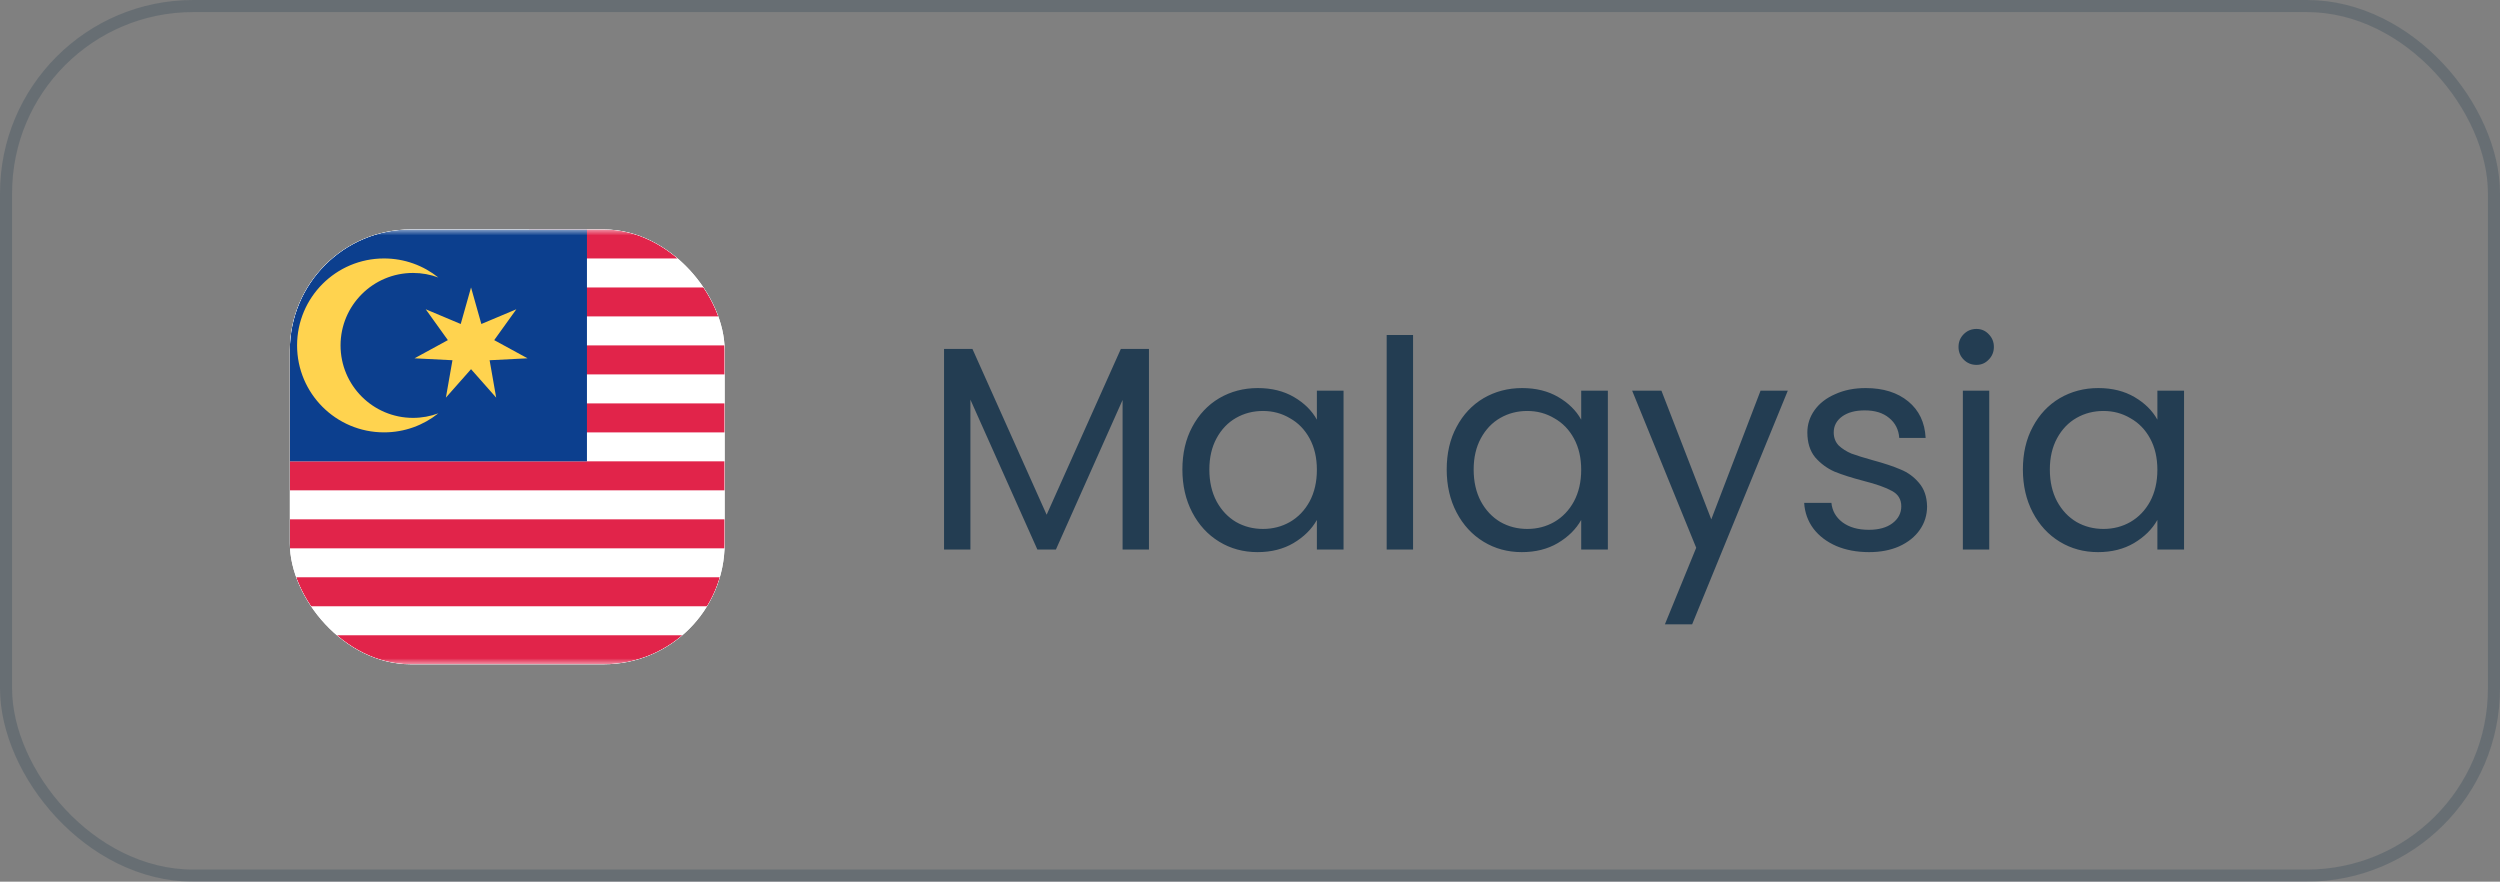
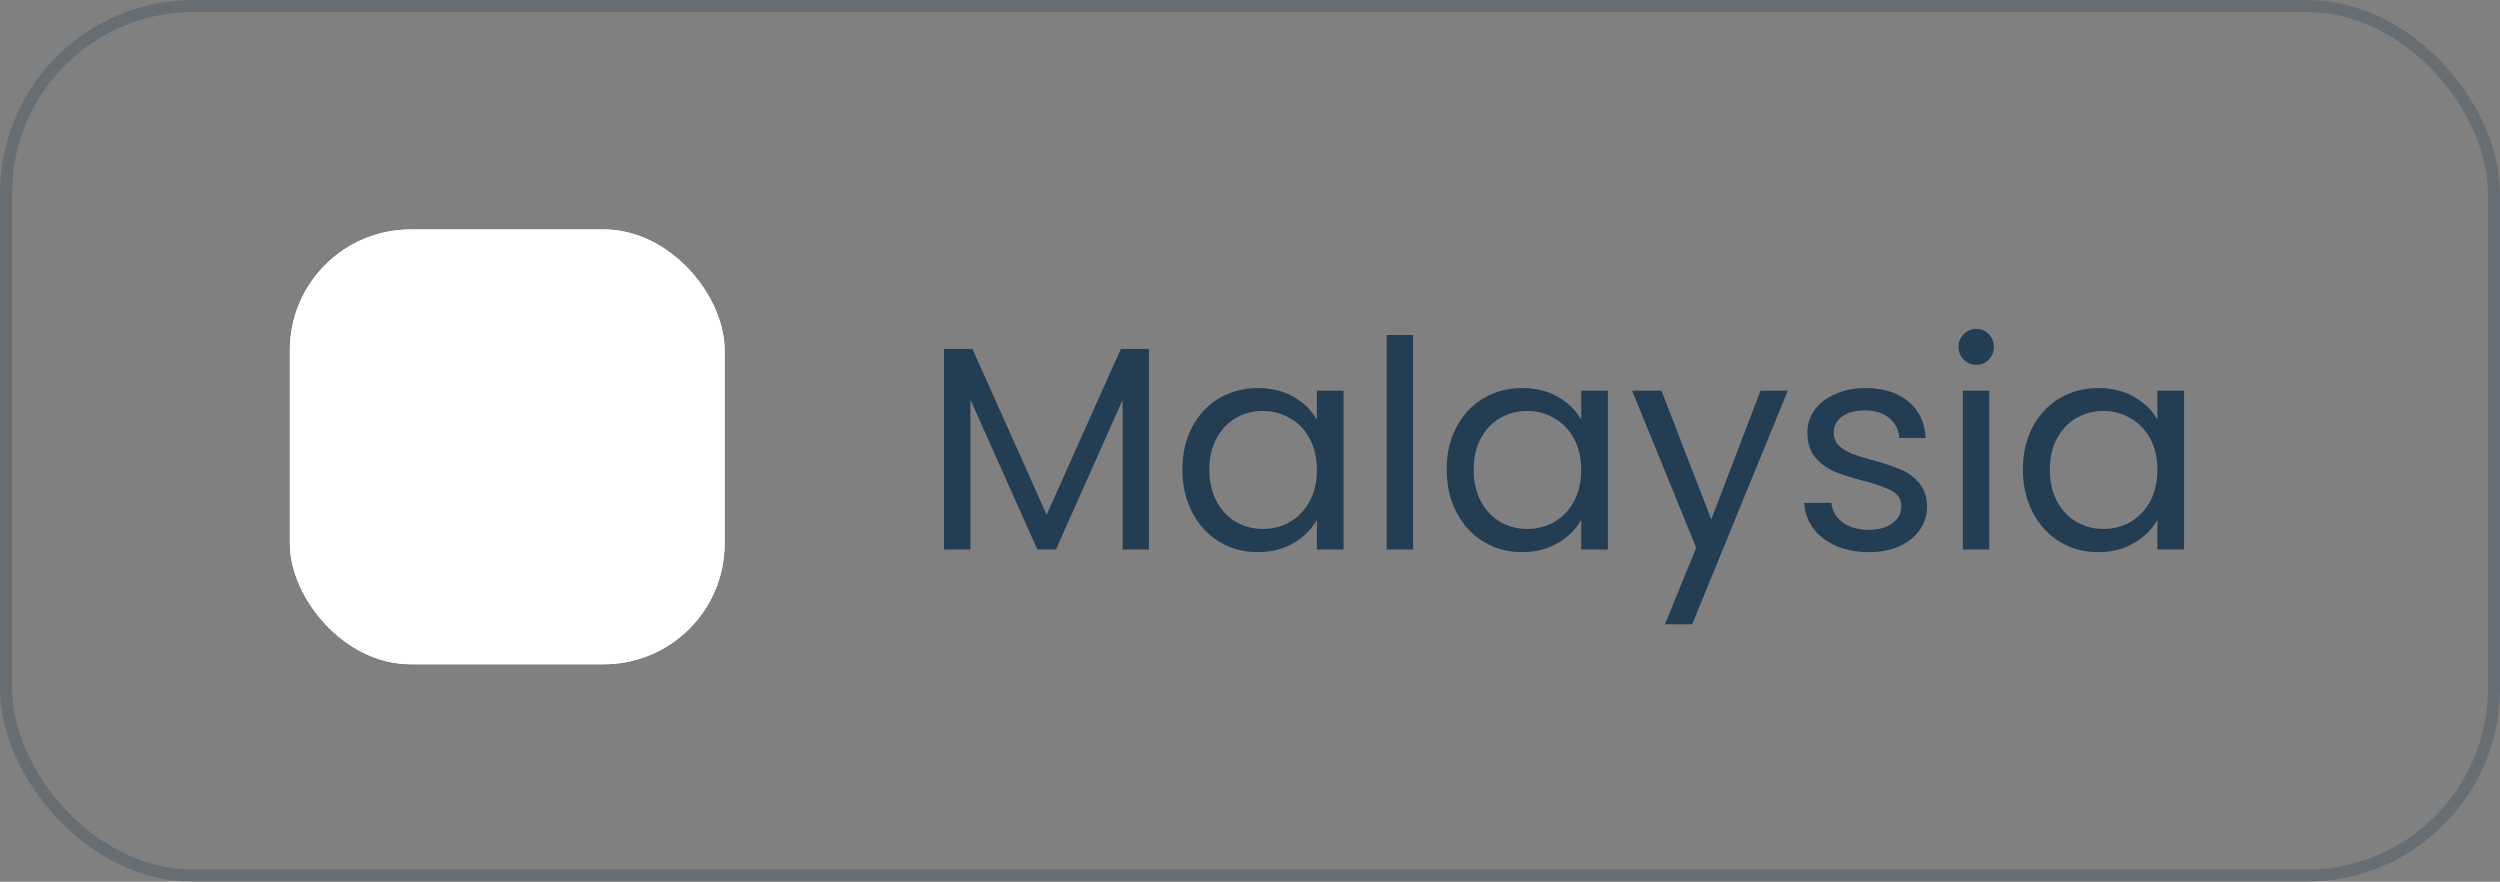
<svg xmlns="http://www.w3.org/2000/svg" width="207" height="73" viewBox="0 0 207 73" fill="none">
  <rect x="0" y="0" width="207" height="73" fill="#808080" stroke="none" />
  <rect x="0.5" y="0.5" width="206" height="72" rx="15.5" stroke="#092A45" stroke-opacity="0.2" />
  <g clip-path="url(#clip0_199_7387)">
    <rect x="24" y="19" width="36" height="36" rx="10" fill="white" />
    <rect x="19.8" y="19" width="50.4" height="36" rx="3.6" fill="white" />
    <mask id="mask0_199_7387" style="mask-type:luminance" maskUnits="userSpaceOnUse" x="19" y="19" width="52" height="36">
-       <rect x="19.8" y="19" width="50.4" height="36" rx="3.6" fill="white" />
-     </mask>
+       </mask>
    <g mask="url(#mask0_199_7387)">
      <path fill-rule="evenodd" clip-rule="evenodd" d="M70.201 19H43.801V21.4H70.201V19ZM70.201 23.8H43.801V26.2H70.201V23.8ZM43.801 28.6H70.201V31H43.801V28.6ZM70.201 33.4H43.801V35.8H70.201V33.4ZM19.801 38.2H70.201V40.6H19.801V38.2ZM70.201 43H19.801V45.4H70.201V43ZM19.801 47.8H70.201V50.2H19.801V47.8ZM70.201 52.6H19.801V55H70.201V52.6Z" fill="#E1244A" />
-       <rect x="19.8" y="19" width="28.8" height="19.2" fill="#0C3F8E" />
-       <path fill-rule="evenodd" clip-rule="evenodd" d="M31.798 35.8C33.499 35.8 35.062 35.211 36.294 34.224C35.642 34.467 34.936 34.6 34.198 34.6C30.885 34.6 28.198 31.914 28.198 28.6C28.198 25.287 30.885 22.6 34.198 22.6C34.936 22.6 35.642 22.733 36.295 22.977C35.063 21.99 33.499 21.4 31.798 21.4C27.822 21.4 24.598 24.624 24.598 28.6C24.598 32.577 27.822 35.8 31.798 35.8ZM36.919 32.924L39.002 30.568L41.084 32.924L40.54 29.827L43.681 29.668L40.92 28.162L42.755 25.607L39.856 26.827L39.002 23.8L38.148 26.827L35.249 25.607L37.083 28.162L34.322 29.668L37.463 29.827L36.919 32.924Z" fill="#FFD34F" />
+       <path fill-rule="evenodd" clip-rule="evenodd" d="M31.798 35.8C33.499 35.8 35.062 35.211 36.294 34.224C35.642 34.467 34.936 34.6 34.198 34.6C30.885 34.6 28.198 31.914 28.198 28.6C28.198 25.287 30.885 22.6 34.198 22.6C34.936 22.6 35.642 22.733 36.295 22.977C35.063 21.99 33.499 21.4 31.798 21.4C27.822 21.4 24.598 24.624 24.598 28.6C24.598 32.577 27.822 35.8 31.798 35.8ZM36.919 32.924L39.002 30.568L41.084 32.924L40.54 29.827L43.681 29.668L40.92 28.162L42.755 25.607L39.856 26.827L39.002 23.8L38.148 26.827L35.249 25.607L37.083 28.162L34.322 29.668L37.463 29.827Z" fill="#FFD34F" />
    </g>
  </g>
  <path d="M95.134 28.892V45.5H92.95V33.116L87.43 45.5H85.894L80.35 33.092V45.5H78.166V28.892H80.518L86.662 42.62L92.806 28.892H95.134ZM97.902 38.876C97.902 37.532 98.174 36.356 98.718 35.348C99.262 34.324 100.006 33.532 100.95 32.972C101.91 32.412 102.974 32.132 104.142 32.132C105.294 32.132 106.294 32.38 107.142 32.876C107.99 33.372 108.622 33.996 109.038 34.748V32.348H111.246V45.5H109.038V43.052C108.606 43.82 107.958 44.46 107.094 44.972C106.246 45.468 105.254 45.716 104.118 45.716C102.95 45.716 101.894 45.428 100.95 44.852C100.006 44.276 99.262 43.468 98.718 42.428C98.174 41.388 97.902 40.204 97.902 38.876ZM109.038 38.9C109.038 37.908 108.838 37.044 108.438 36.308C108.038 35.572 107.494 35.012 106.806 34.628C106.134 34.228 105.39 34.028 104.574 34.028C103.758 34.028 103.014 34.22 102.342 34.604C101.67 34.988 101.134 35.548 100.734 36.284C100.334 37.02 100.134 37.884 100.134 38.876C100.134 39.884 100.334 40.764 100.734 41.516C101.134 42.252 101.67 42.82 102.342 43.22C103.014 43.604 103.758 43.796 104.574 43.796C105.39 43.796 106.134 43.604 106.806 43.22C107.494 42.82 108.038 42.252 108.438 41.516C108.838 40.764 109.038 39.892 109.038 38.9ZM117.001 27.74V45.5H114.817V27.74H117.001ZM119.787 38.876C119.787 37.532 120.059 36.356 120.603 35.348C121.147 34.324 121.891 33.532 122.835 32.972C123.795 32.412 124.859 32.132 126.027 32.132C127.179 32.132 128.179 32.38 129.027 32.876C129.875 33.372 130.507 33.996 130.923 34.748V32.348H133.131V45.5H130.923V43.052C130.491 43.82 129.843 44.46 128.979 44.972C128.131 45.468 127.139 45.716 126.003 45.716C124.835 45.716 123.779 45.428 122.835 44.852C121.891 44.276 121.147 43.468 120.603 42.428C120.059 41.388 119.787 40.204 119.787 38.876ZM130.923 38.9C130.923 37.908 130.723 37.044 130.323 36.308C129.923 35.572 129.379 35.012 128.691 34.628C128.019 34.228 127.275 34.028 126.459 34.028C125.643 34.028 124.899 34.22 124.227 34.604C123.555 34.988 123.019 35.548 122.619 36.284C122.219 37.02 122.019 37.884 122.019 38.876C122.019 39.884 122.219 40.764 122.619 41.516C123.019 42.252 123.555 42.82 124.227 43.22C124.899 43.604 125.643 43.796 126.459 43.796C127.275 43.796 128.019 43.604 128.691 43.22C129.379 42.82 129.923 42.252 130.323 41.516C130.723 40.764 130.923 39.892 130.923 38.9ZM148.03 32.348L140.11 51.692H137.854L140.446 45.356L135.142 32.348H137.566L141.694 43.004L145.774 32.348H148.03ZM154.762 45.716C153.753 45.716 152.849 45.548 152.049 45.212C151.249 44.86 150.617 44.38 150.153 43.772C149.689 43.148 149.433 42.436 149.385 41.636H151.641C151.705 42.292 152.009 42.828 152.553 43.244C153.113 43.66 153.842 43.868 154.737 43.868C155.57 43.868 156.226 43.684 156.706 43.316C157.186 42.948 157.426 42.484 157.426 41.924C157.426 41.348 157.17 40.924 156.658 40.652C156.146 40.364 155.354 40.084 154.282 39.812C153.306 39.556 152.505 39.3 151.881 39.044C151.273 38.772 150.745 38.38 150.297 37.868C149.865 37.34 149.649 36.652 149.649 35.804C149.649 35.132 149.849 34.516 150.249 33.956C150.649 33.396 151.217 32.956 151.954 32.636C152.689 32.3 153.529 32.132 154.473 32.132C155.93 32.132 157.106 32.5 158.002 33.236C158.898 33.972 159.378 34.98 159.442 36.26H157.258C157.21 35.572 156.929 35.02 156.417 34.604C155.921 34.188 155.25 33.98 154.401 33.98C153.618 33.98 152.993 34.148 152.529 34.484C152.065 34.82 151.833 35.26 151.833 35.804C151.833 36.236 151.969 36.596 152.241 36.884C152.53 37.156 152.882 37.38 153.297 37.556C153.73 37.716 154.322 37.9 155.073 38.108C156.018 38.364 156.786 38.62 157.378 38.876C157.97 39.116 158.474 39.484 158.89 39.98C159.322 40.476 159.546 41.124 159.562 41.924C159.562 42.644 159.362 43.292 158.961 43.868C158.562 44.444 157.994 44.9 157.258 45.236C156.538 45.556 155.706 45.716 154.762 45.716ZM163.653 30.212C163.237 30.212 162.885 30.068 162.597 29.78C162.309 29.492 162.165 29.14 162.165 28.724C162.165 28.308 162.309 27.956 162.597 27.668C162.885 27.38 163.237 27.236 163.653 27.236C164.053 27.236 164.389 27.38 164.661 27.668C164.949 27.956 165.093 28.308 165.093 28.724C165.093 29.14 164.949 29.492 164.661 29.78C164.389 30.068 164.053 30.212 163.653 30.212ZM164.709 32.348V45.5H162.525V32.348H164.709ZM167.495 38.876C167.495 37.532 167.767 36.356 168.311 35.348C168.855 34.324 169.599 33.532 170.543 32.972C171.503 32.412 172.567 32.132 173.735 32.132C174.887 32.132 175.887 32.38 176.735 32.876C177.583 33.372 178.215 33.996 178.631 34.748V32.348H180.839V45.5H178.631V43.052C178.199 43.82 177.551 44.46 176.687 44.972C175.839 45.468 174.847 45.716 173.711 45.716C172.543 45.716 171.487 45.428 170.543 44.852C169.599 44.276 168.855 43.468 168.311 42.428C167.767 41.388 167.495 40.204 167.495 38.876ZM178.631 38.9C178.631 37.908 178.431 37.044 178.031 36.308C177.631 35.572 177.087 35.012 176.399 34.628C175.727 34.228 174.983 34.028 174.167 34.028C173.351 34.028 172.607 34.22 171.935 34.604C171.263 34.988 170.727 35.548 170.327 36.284C169.927 37.02 169.727 37.884 169.727 38.876C169.727 39.884 169.927 40.764 170.327 41.516C170.727 42.252 171.263 42.82 171.935 43.22C172.607 43.604 173.351 43.796 174.167 43.796C174.983 43.796 175.727 43.604 176.399 43.22C177.087 42.82 177.631 42.252 178.031 41.516C178.431 40.764 178.631 39.892 178.631 38.9Z" fill="#092A45" fill-opacity="0.77" />
  <defs>
    <clipPath id="clip0_199_7387">
      <rect x="24" y="19" width="36" height="36" rx="10" fill="white" />
    </clipPath>
  </defs>
</svg>